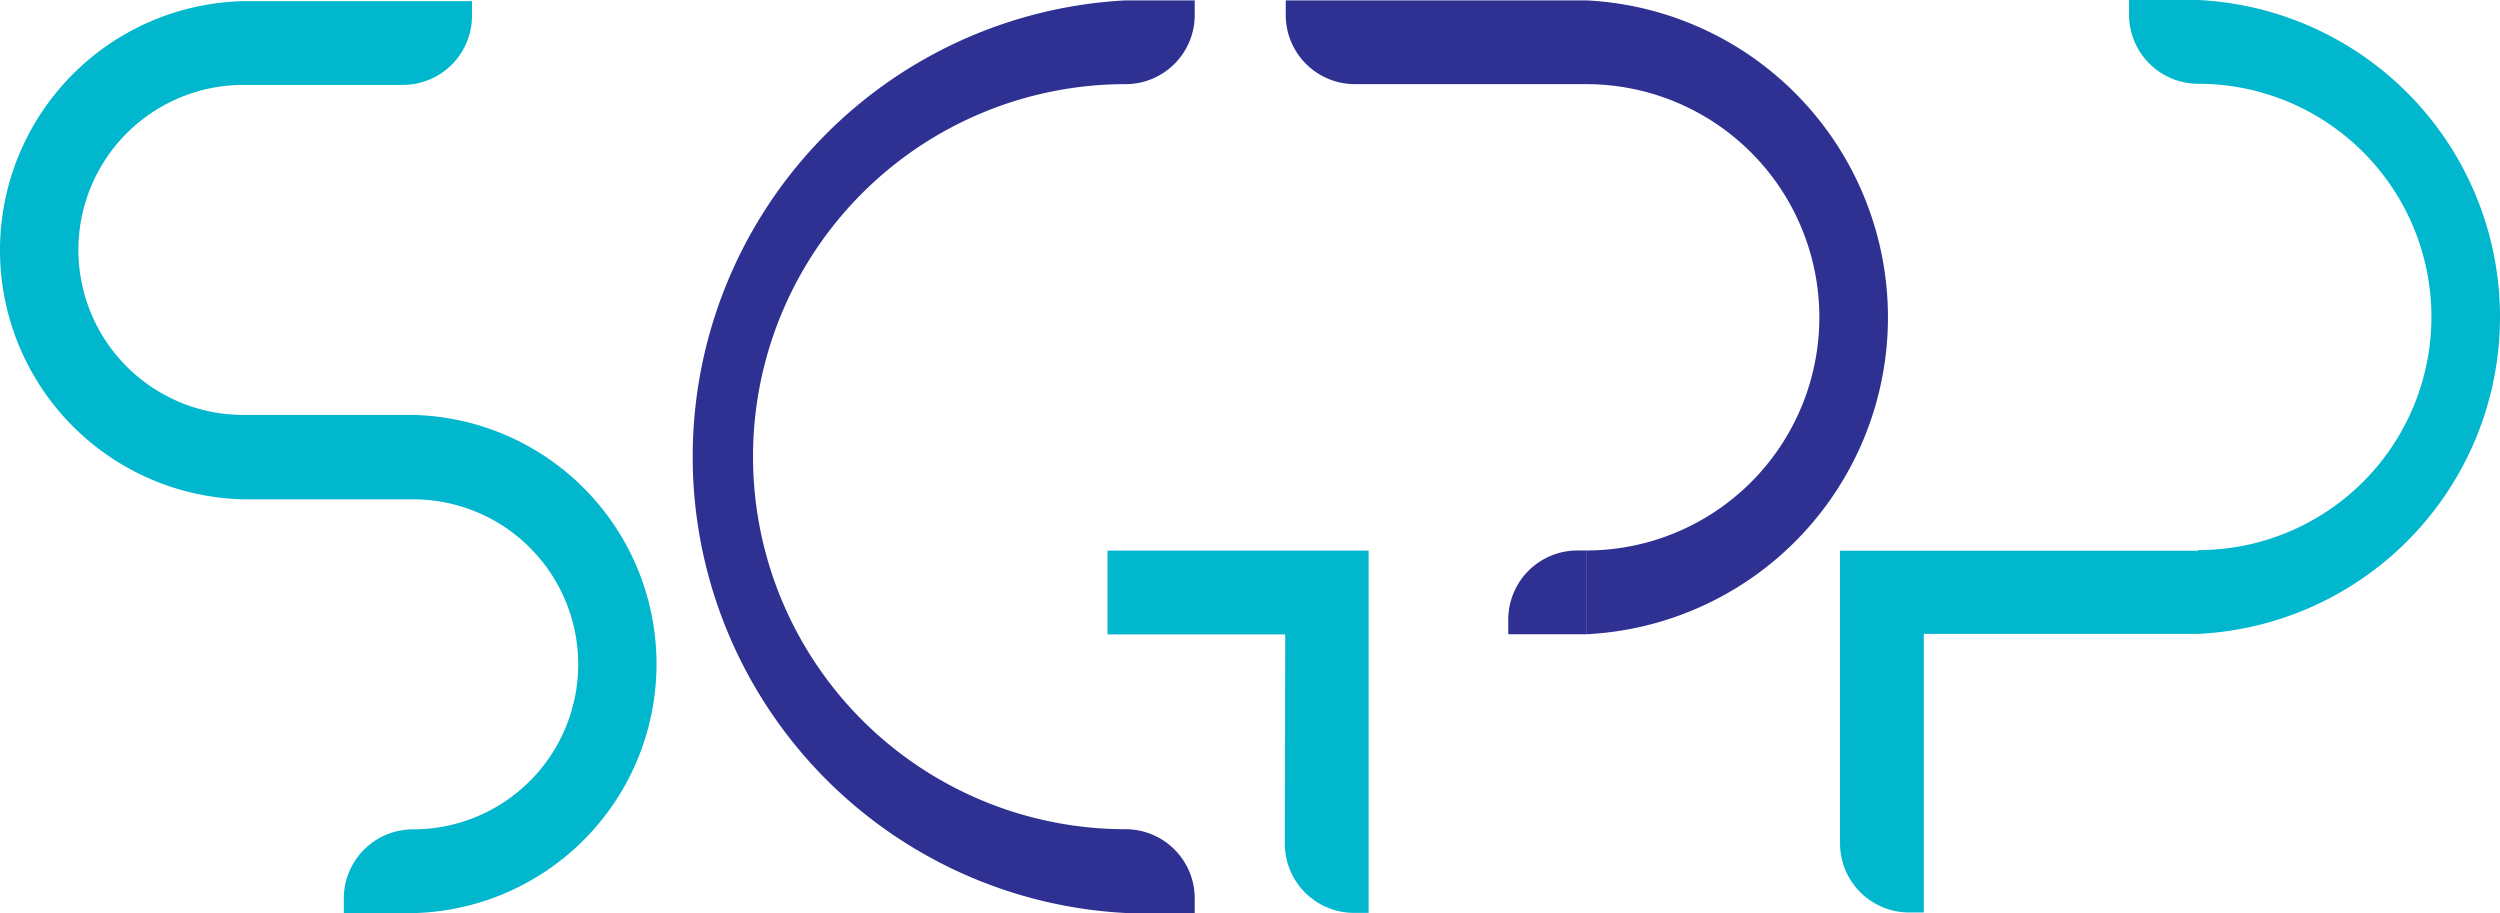
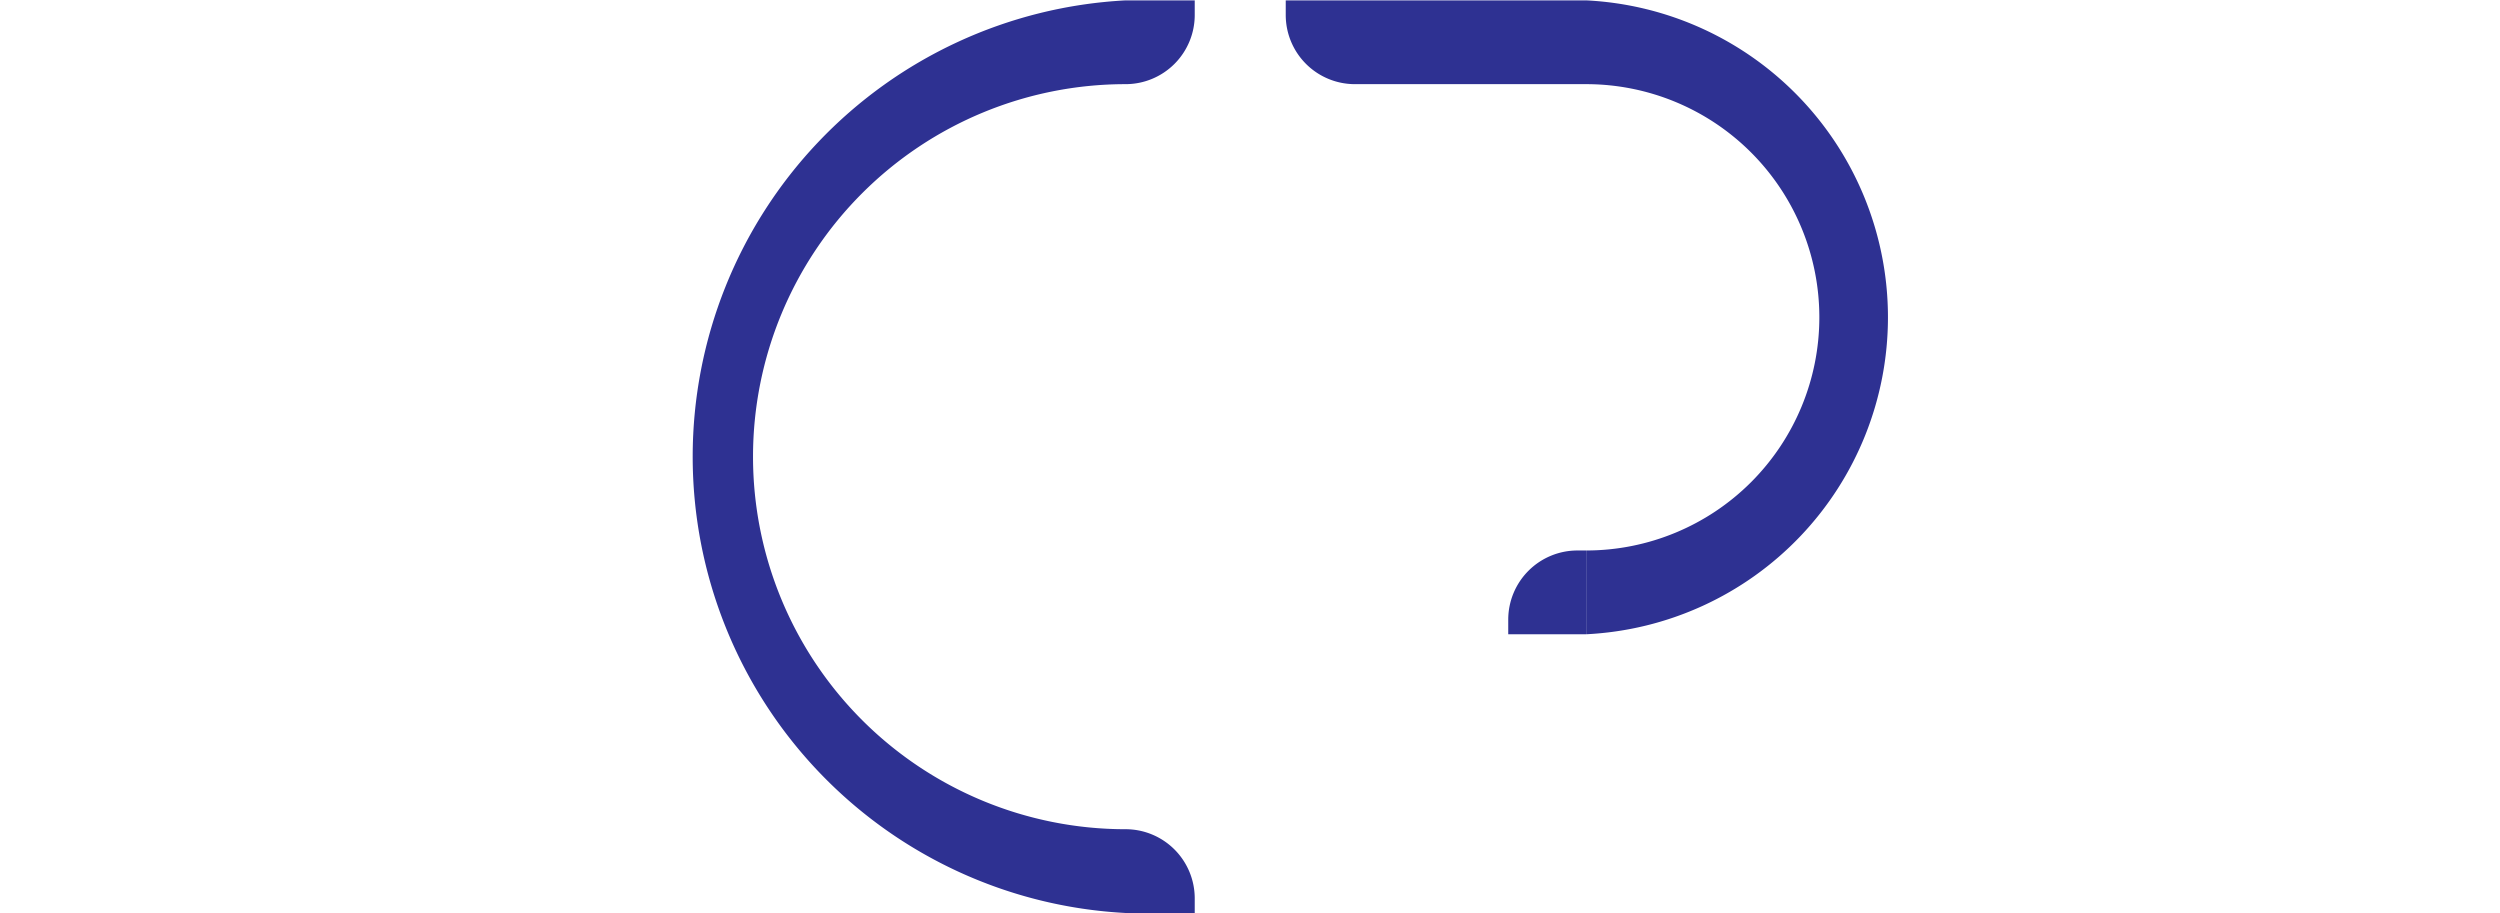
<svg xmlns="http://www.w3.org/2000/svg" viewBox="0 0 196.963 71.97">
-   <path d="M101.71,49.95h-14v-6.6h20.57V71.89h-1.15a5.45,5.45,0,0,1-5.45-5.45ZM32.99,65.31a5.45,5.45,0,0,0-5.45,5.45v1.15h5.45a19.63,19.63,0,0,0,0-39.25H19.63a13,13,0,0,1,0-26H32.19a5.45,5.45,0,0,0,5.45-5.45h0V.06h-18a19.63,19.63,0,0,0,0,39.25H33a13,13,0,1,1,.014,26H32.99Zm140.65-22a18.37,18.37,0,0,0,.006-36.74h-.006a5.45,5.45,0,0,1-5.45-5.45V-.03h5.45a25,25,0,0,1,0,49.94H152.02V71.86h-1.15a5.45,5.45,0,0,1-5.45-5.45V43.36h28.22Z" transform="translate(-0.453 0.03)" fill="#01b7cd" />
  <path d="M125.42,43.34a18.37,18.37,0,0,0,0-36.74H107.2V0h18.22a25,25,0,0,1,0,49.94Zm-.68,0a5.45,5.45,0,0,0-5.46,5.44l0,.01v1.15h6.13v-6.6ZM107.2,1.15V6.6a5.45,5.45,0,0,1-5.45-5.45V0h5.45ZM89.13,71.9a36,36,0,0,1,0-71.9h5.45V1.15A5.45,5.45,0,0,1,89.13,6.6a29.35,29.35,0,1,0,0,58.7,5.45,5.45,0,0,1,5.45,5.45L94.58,70.79v1.15Z" transform="translate(-0.453 0.03)" fill="#2e3192" />
</svg>